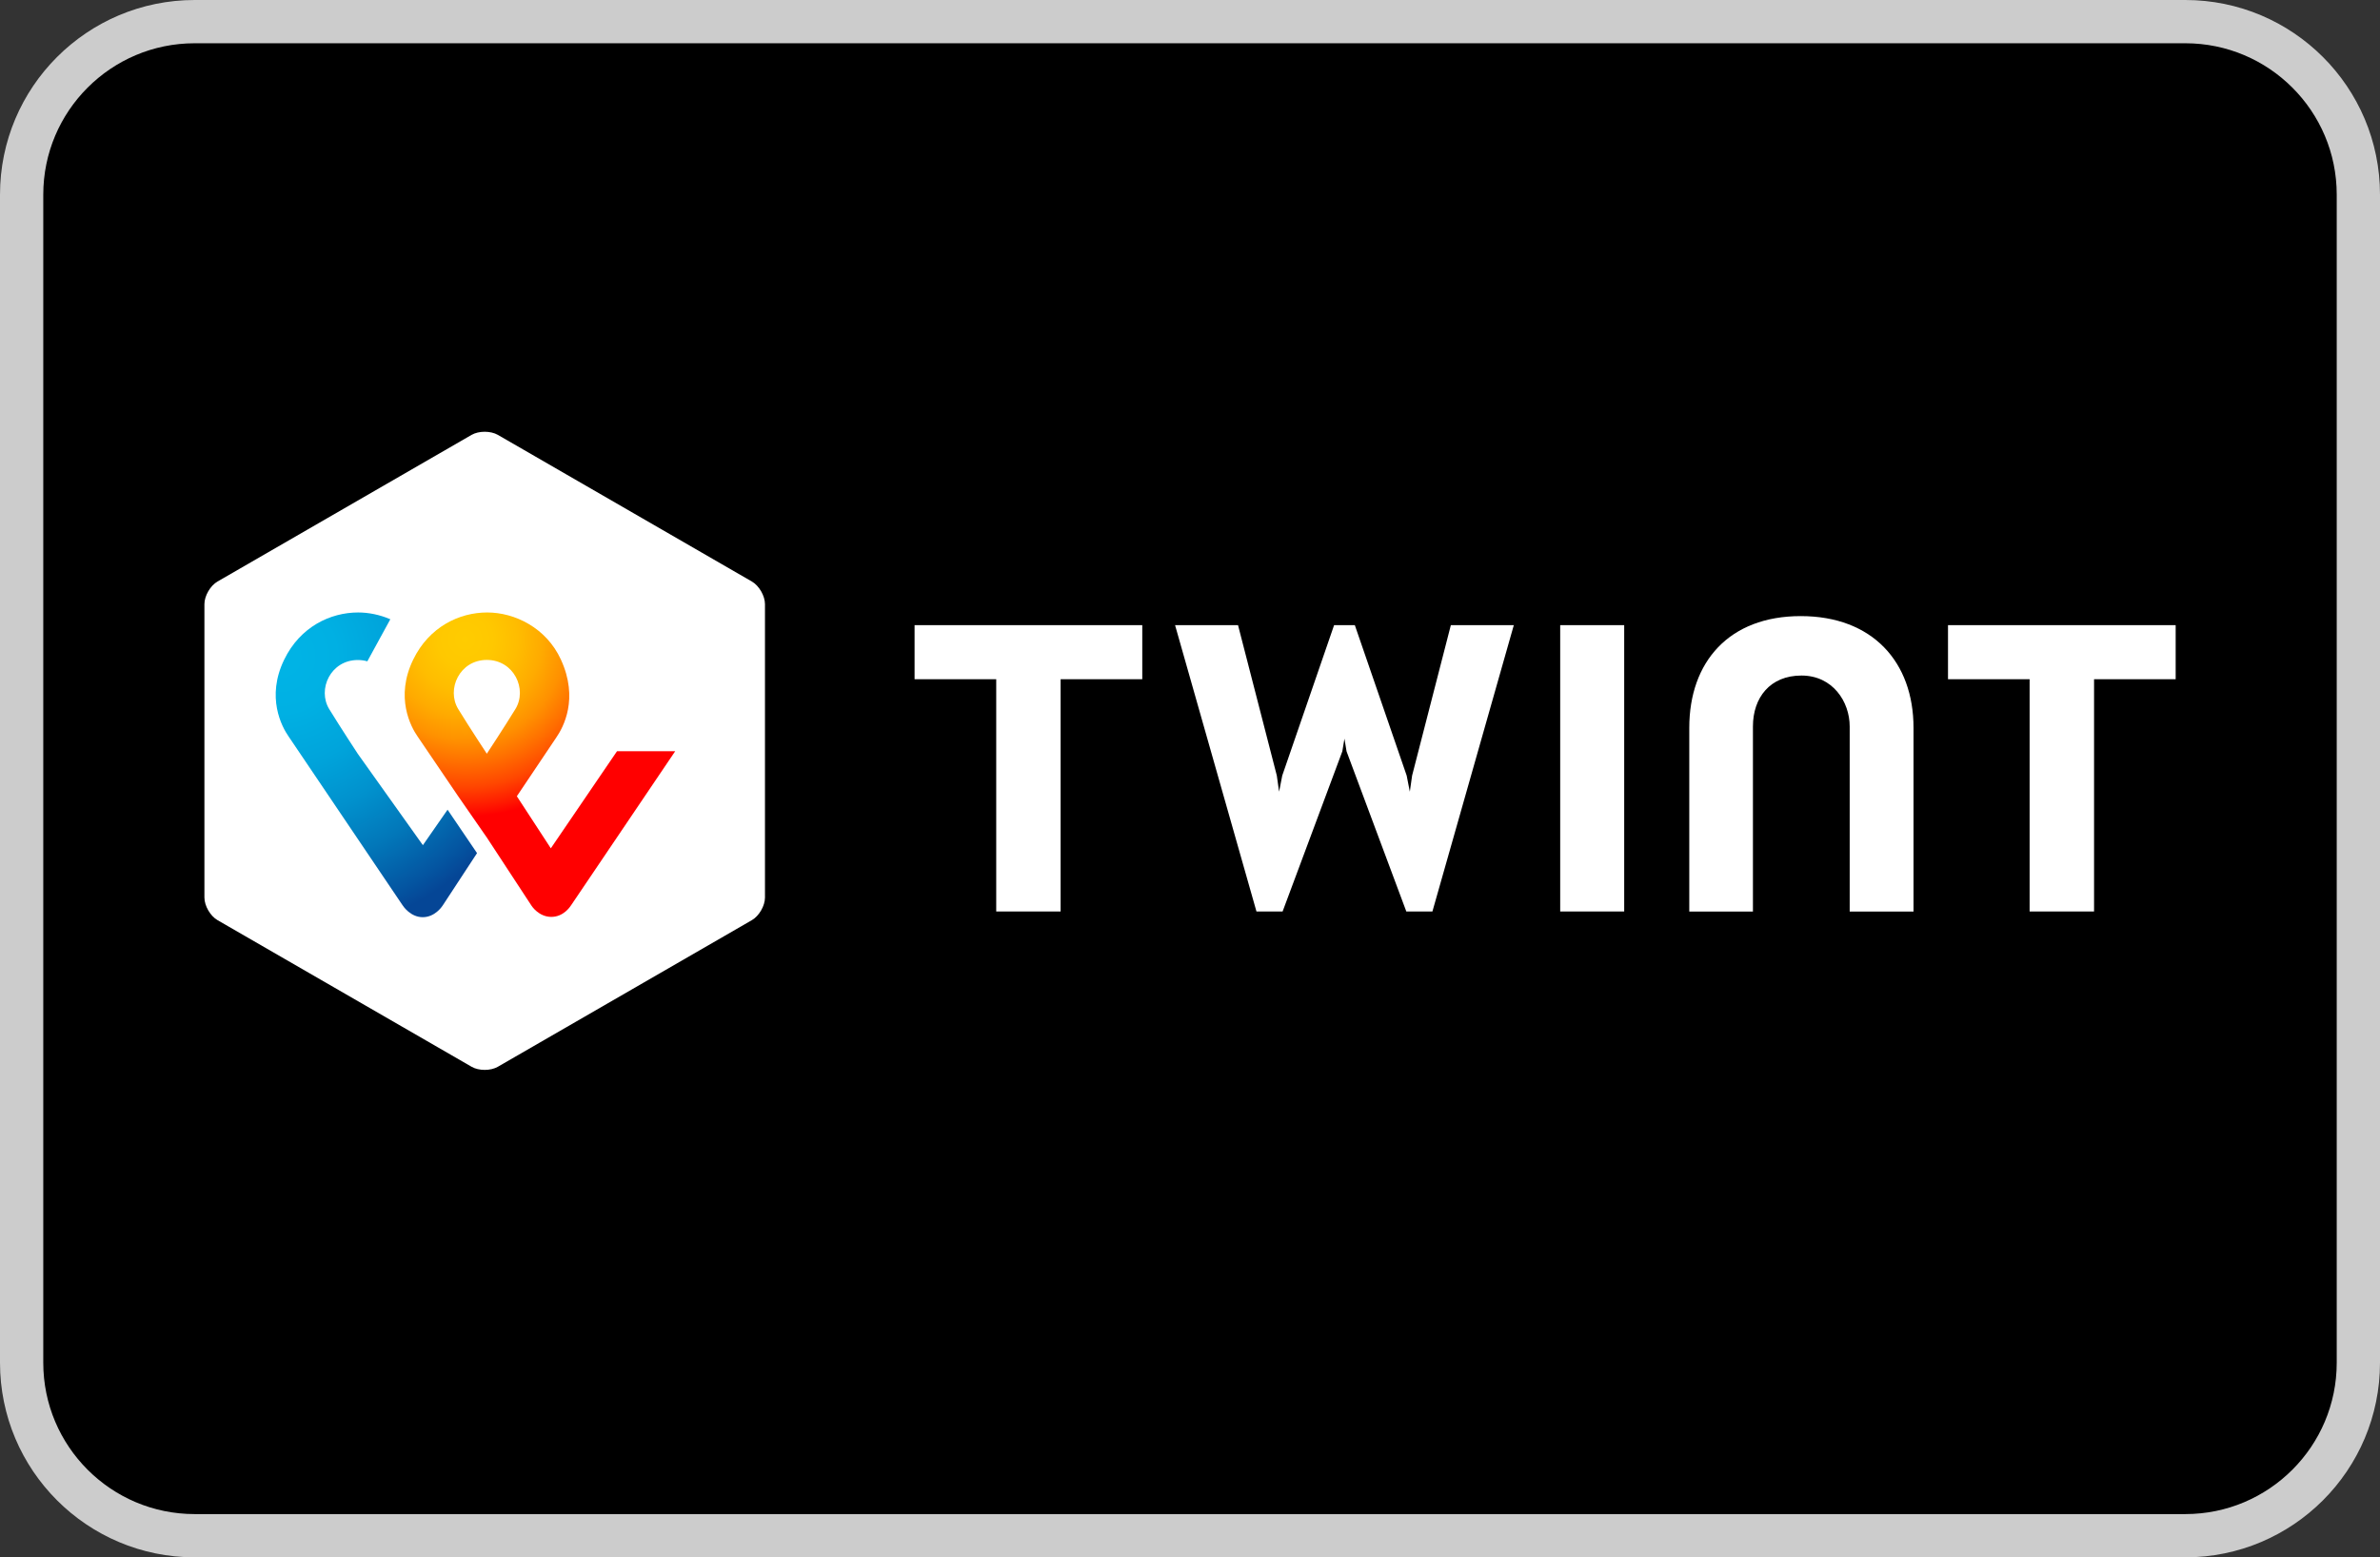
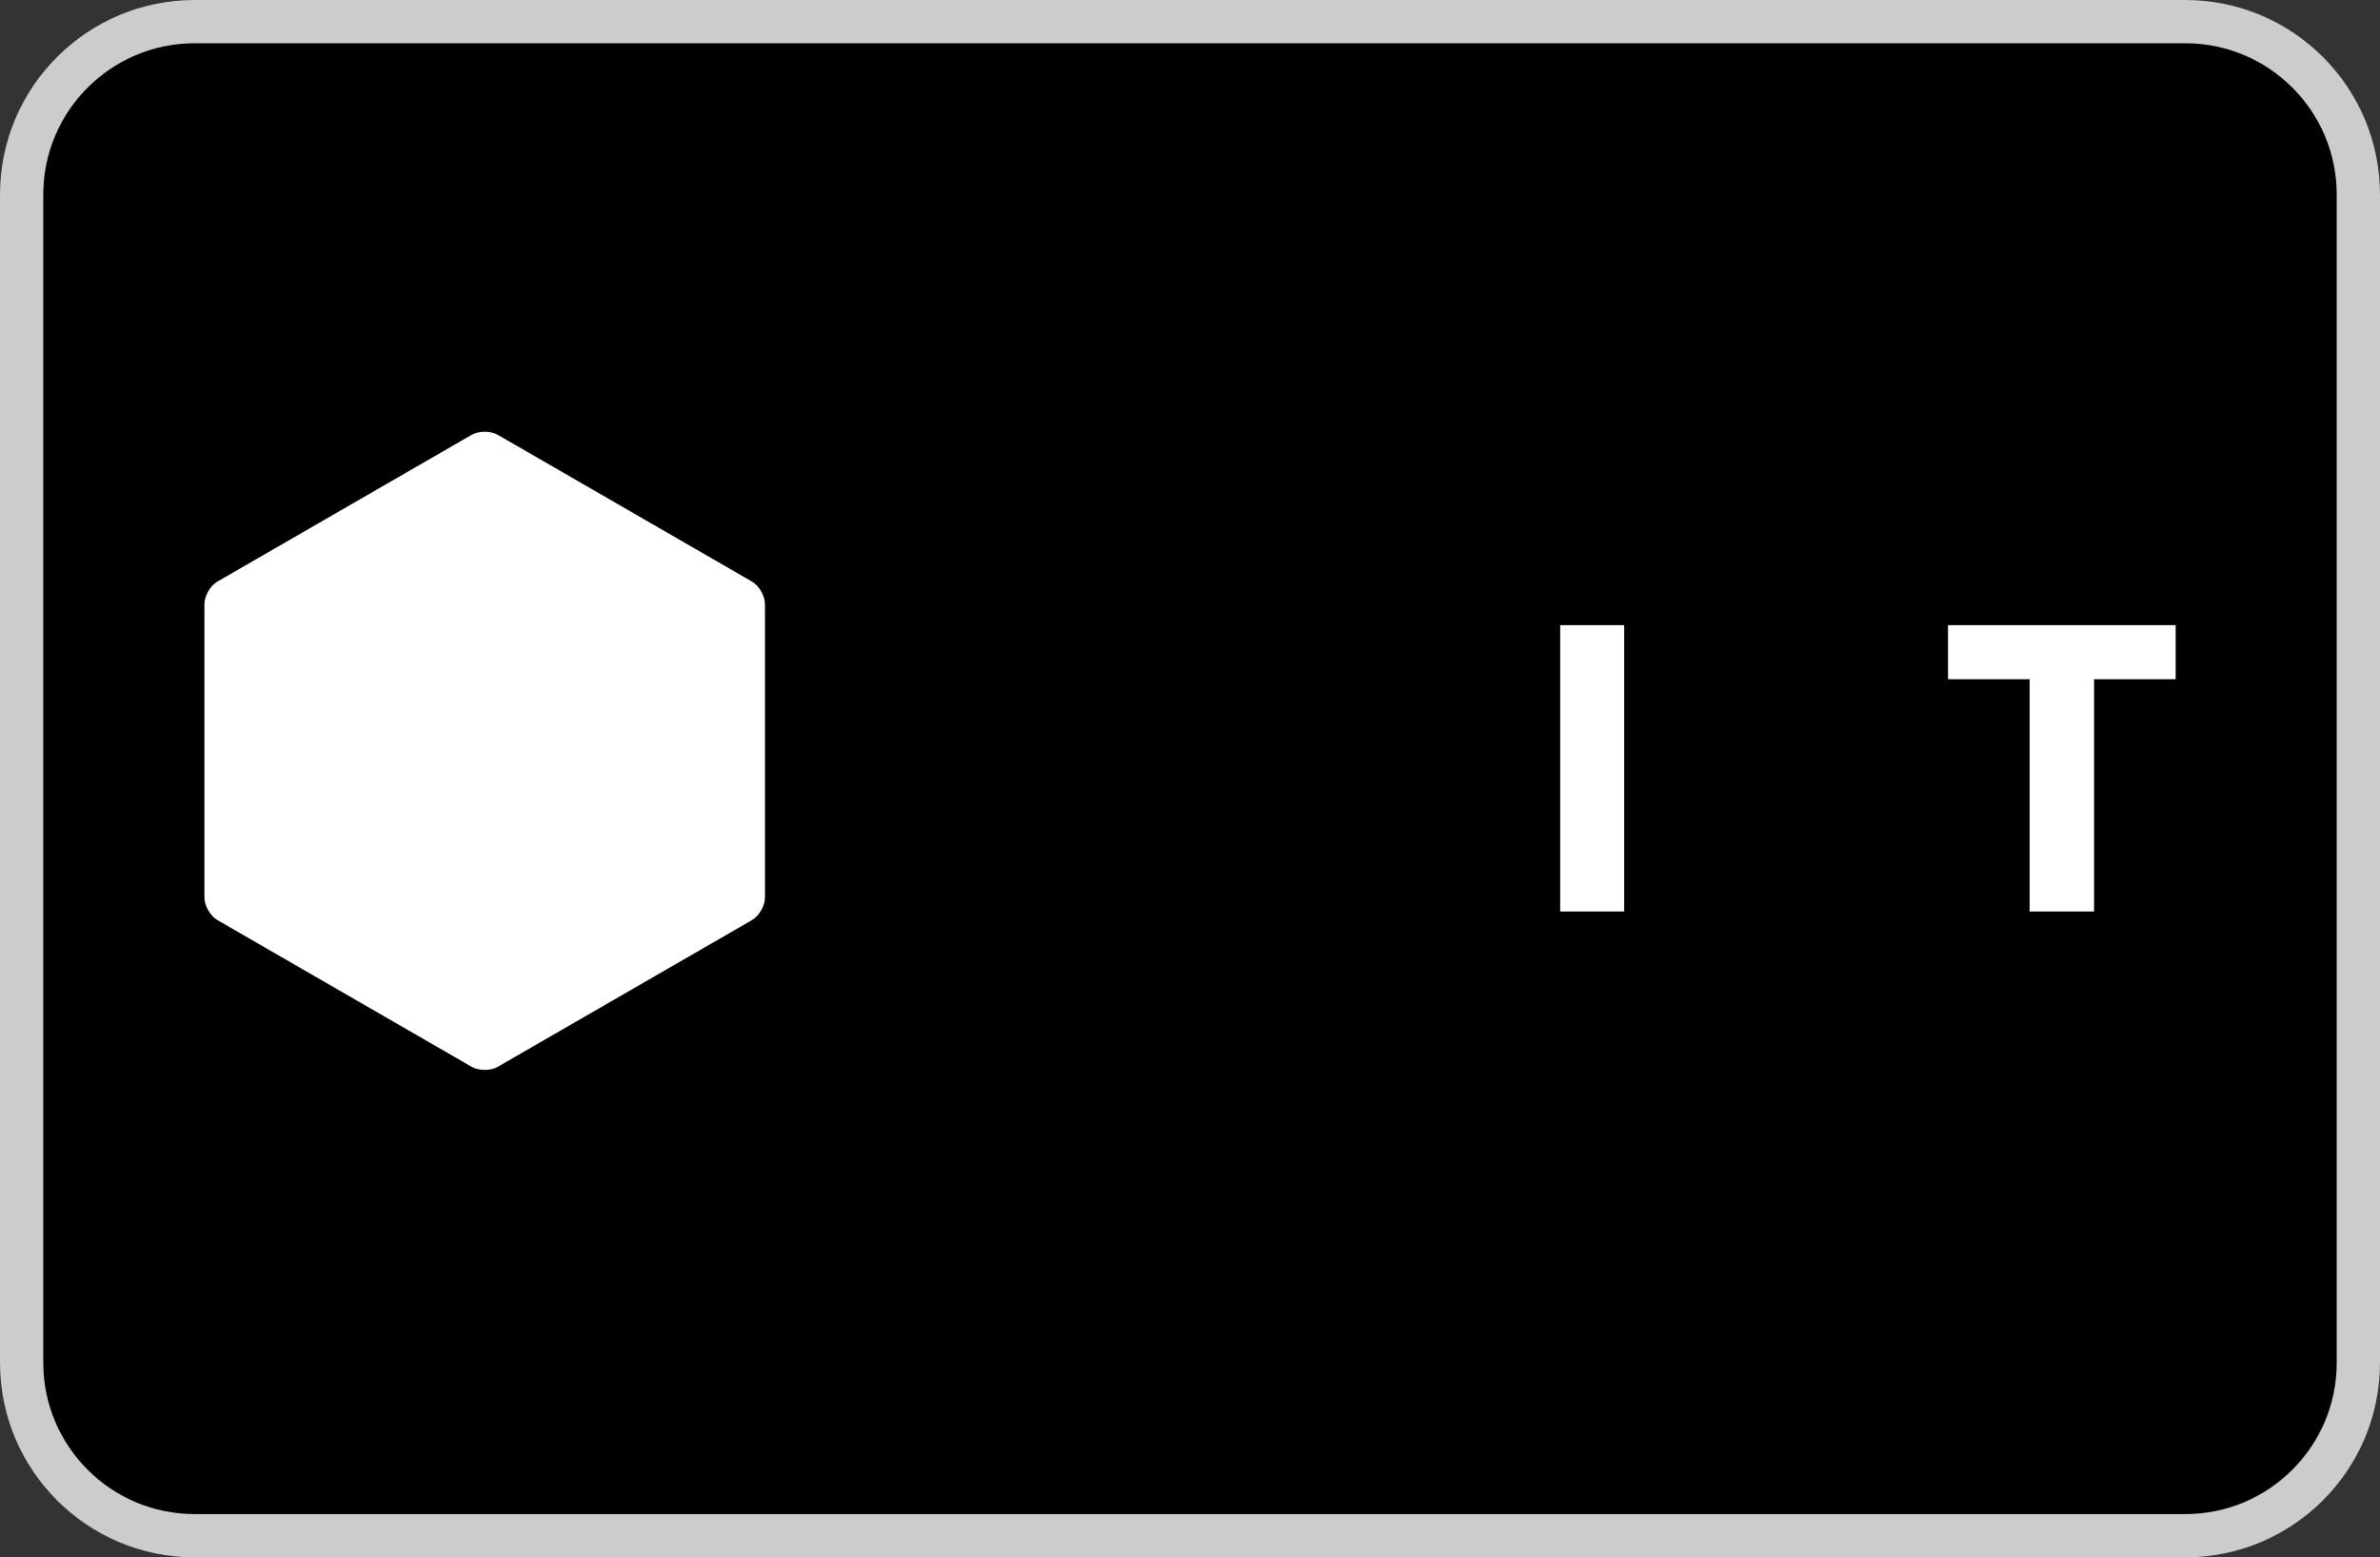
<svg xmlns="http://www.w3.org/2000/svg" width="55" height="36" viewBox="0 0 55 36" fill="none">
  <rect x="0" y="0" width="55" height="36" fill="#333333" stroke="none" />
  <path d="M50.5 0.5H4.5C2.291 0.5 0.5 2.291 0.5 4.5V31.5C0.5 33.709 2.291 35.5 4.5 35.5H50.5C52.709 35.5 54.5 33.709 54.5 31.5V4.5C54.5 2.291 52.709 0.5 50.5 0.5Z" fill="black" stroke="#CCCCCC" />
  <path d="M52.777 7.5H2.223C1.824 7.5 1.5 7.824 1.5 8.223V26.483C1.5 26.882 1.824 27.206 2.223 27.206H52.777C53.176 27.206 53.5 26.882 53.5 26.483V8.223C53.5 7.824 53.176 7.5 52.777 7.5Z" fill="black" />
  <path d="M17.678 20.747C17.678 20.939 17.542 21.174 17.376 21.27L11.504 24.66C11.337 24.756 11.065 24.756 10.899 24.66L5.026 21.27C4.86 21.174 4.724 20.939 4.724 20.747V13.966C4.724 13.774 4.86 13.539 5.026 13.443L10.899 10.052C11.065 9.957 11.337 9.957 11.504 10.052L17.376 13.443C17.542 13.539 17.678 13.774 17.678 13.966V20.747Z" fill="white" />
  <path d="M50.278 14.451H45.017V15.701H46.903V21.07H48.392V15.701H50.278V14.451Z" fill="white" />
-   <path d="M26.397 14.451H21.135V15.701H23.022V21.07H24.51V15.701H26.397V14.451Z" fill="white" />
-   <path d="M41.613 14.242C39.959 14.242 39.038 15.298 39.038 16.825V21.071H40.509V16.793C40.509 16.127 40.904 15.616 41.63 15.616C42.355 15.616 42.745 16.223 42.745 16.793V21.071H44.22V16.825C44.22 15.298 43.268 14.242 41.614 14.242H41.613Z" fill="white" />
  <path d="M36.055 14.451V21.07H37.534V14.451H36.055Z" fill="white" />
-   <path d="M31.069 17.075L31.118 17.369L32.499 21.07H33.102L34.983 14.451H33.528L32.633 17.928L32.58 18.301L32.507 17.928L31.309 14.451H30.83L29.632 17.928L29.559 18.301L29.506 17.928L28.61 14.451H27.155L29.036 21.07H29.64L31.02 17.369L31.069 17.075Z" fill="white" />
-   <path d="M14.259 17.365L12.729 19.61L11.944 18.406L12.851 17.055C13.019 16.813 13.378 16.152 12.962 15.247C12.626 14.514 11.898 14.158 11.258 14.158C10.617 14.158 9.919 14.487 9.549 15.247C9.126 16.116 9.493 16.801 9.652 17.027C9.652 17.027 10.153 17.765 10.575 18.387L11.256 19.369L12.282 20.935C12.288 20.946 12.452 21.195 12.74 21.195C13.029 21.195 13.181 20.951 13.202 20.92L15.603 17.366H14.259V17.365ZM11.25 17.423C11.25 17.423 10.849 16.815 10.589 16.39C10.311 15.934 10.621 15.255 11.25 15.255C11.879 15.255 12.191 15.934 11.911 16.39C11.651 16.814 11.25 17.423 11.25 17.423Z" fill="url(#paint0_radial_2449_9847)" />
-   <path d="M9.773 19.538L8.269 17.426C8.269 17.426 7.868 16.816 7.608 16.392C7.329 15.936 7.64 15.257 8.269 15.257C8.347 15.257 8.421 15.268 8.489 15.287L9.02 14.315C8.777 14.21 8.52 14.158 8.276 14.158C7.637 14.158 6.937 14.487 6.568 15.247C6.145 16.116 6.512 16.801 6.671 17.027L9.301 20.923C9.322 20.956 9.49 21.202 9.769 21.202C10.048 21.202 10.211 20.962 10.231 20.931L11.024 19.721L10.343 18.717L9.772 19.538H9.773Z" fill="url(#paint1_radial_2449_9847)" />
  <defs>
    <radialGradient id="paint0_radial_2449_9847" cx="0" cy="0" r="1" gradientUnits="userSpaceOnUse" gradientTransform="translate(10.747 14.78) scale(7.074 7.074)">
      <stop stop-color="#FFCC00" />
      <stop offset="0.09" stop-color="#FFC800" />
      <stop offset="0.17" stop-color="#FFBD00" />
      <stop offset="0.25" stop-color="#FFAB00" />
      <stop offset="0.33" stop-color="#FF9100" />
      <stop offset="0.4" stop-color="#FF7000" />
      <stop offset="0.48" stop-color="#FF4700" />
      <stop offset="0.55" stop-color="#FF1700" />
      <stop offset="0.58" stop-color="#FF0000" />
      <stop offset="1" stop-color="#FF0000" />
    </radialGradient>
    <radialGradient id="paint1_radial_2449_9847" cx="0" cy="0" r="1" gradientUnits="userSpaceOnUse" gradientTransform="translate(6.482 15.188) scale(6.487)">
      <stop stop-color="#00B4E6" />
      <stop offset="0.2" stop-color="#00B0E3" />
      <stop offset="0.39" stop-color="#00A4DB" />
      <stop offset="0.57" stop-color="#0191CD" />
      <stop offset="0.75" stop-color="#0277B9" />
      <stop offset="0.93" stop-color="#0455A1" />
      <stop offset="1" stop-color="#054696" />
    </radialGradient>
  </defs>
</svg>